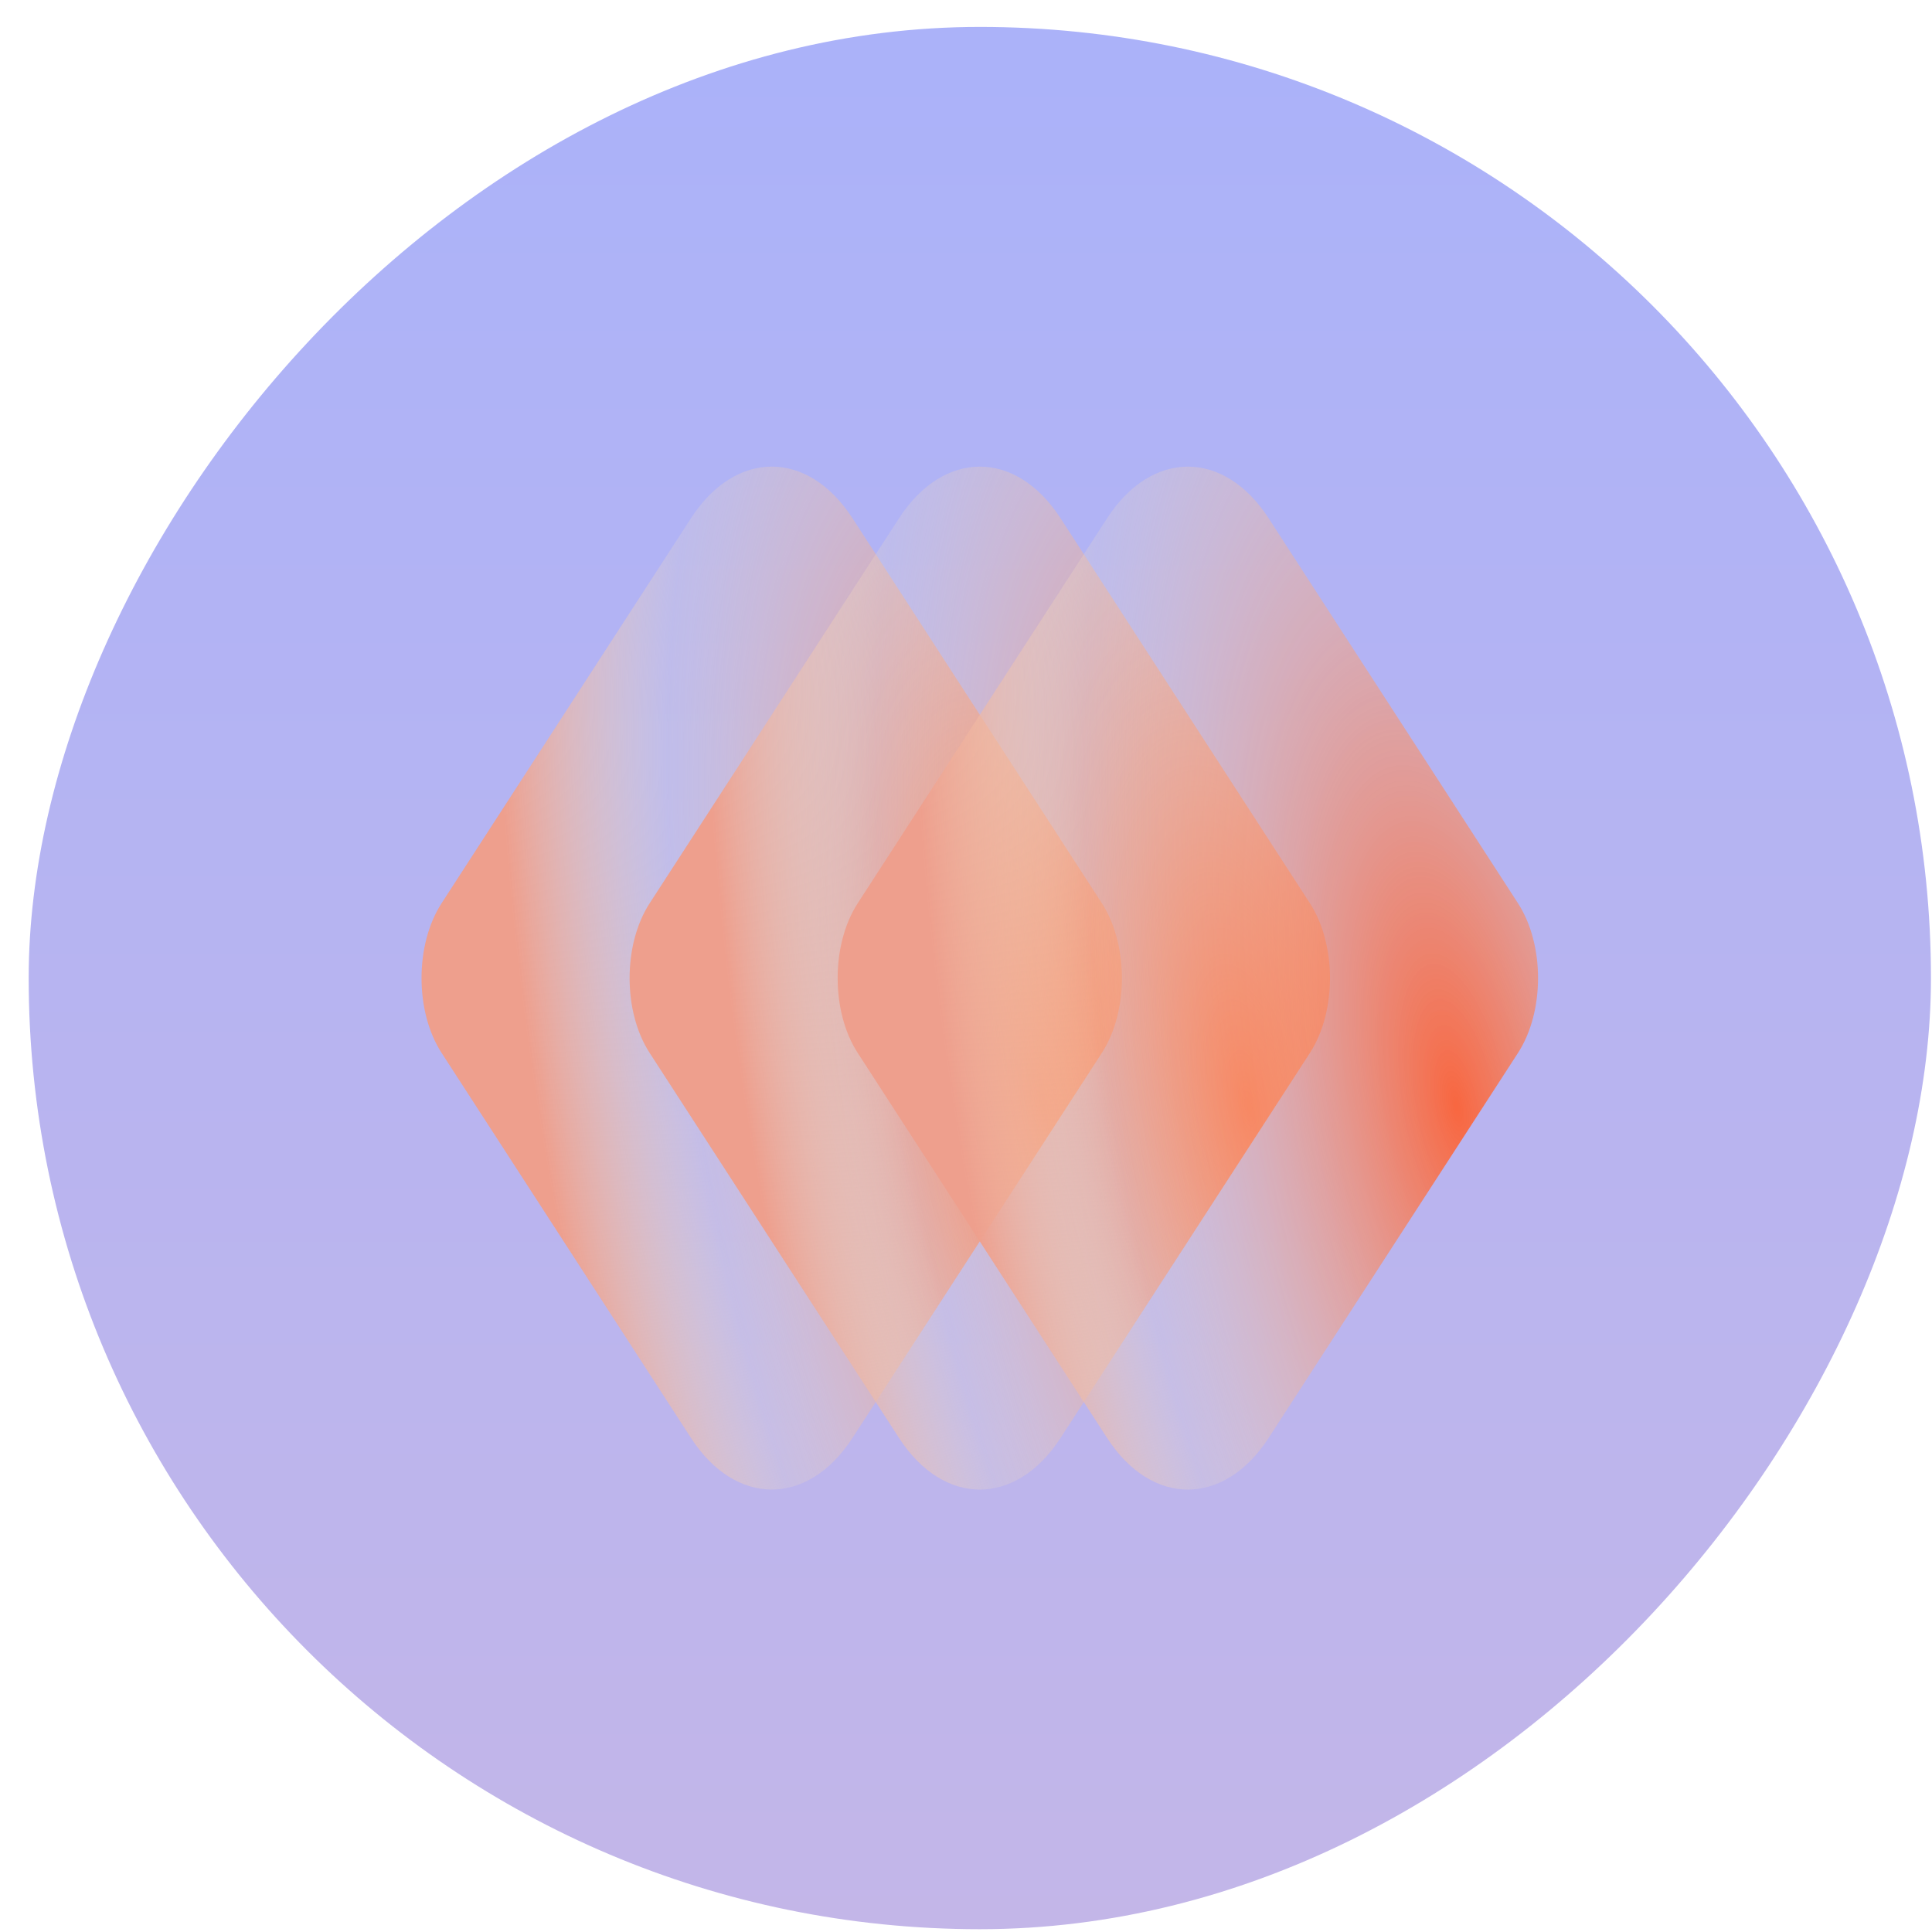
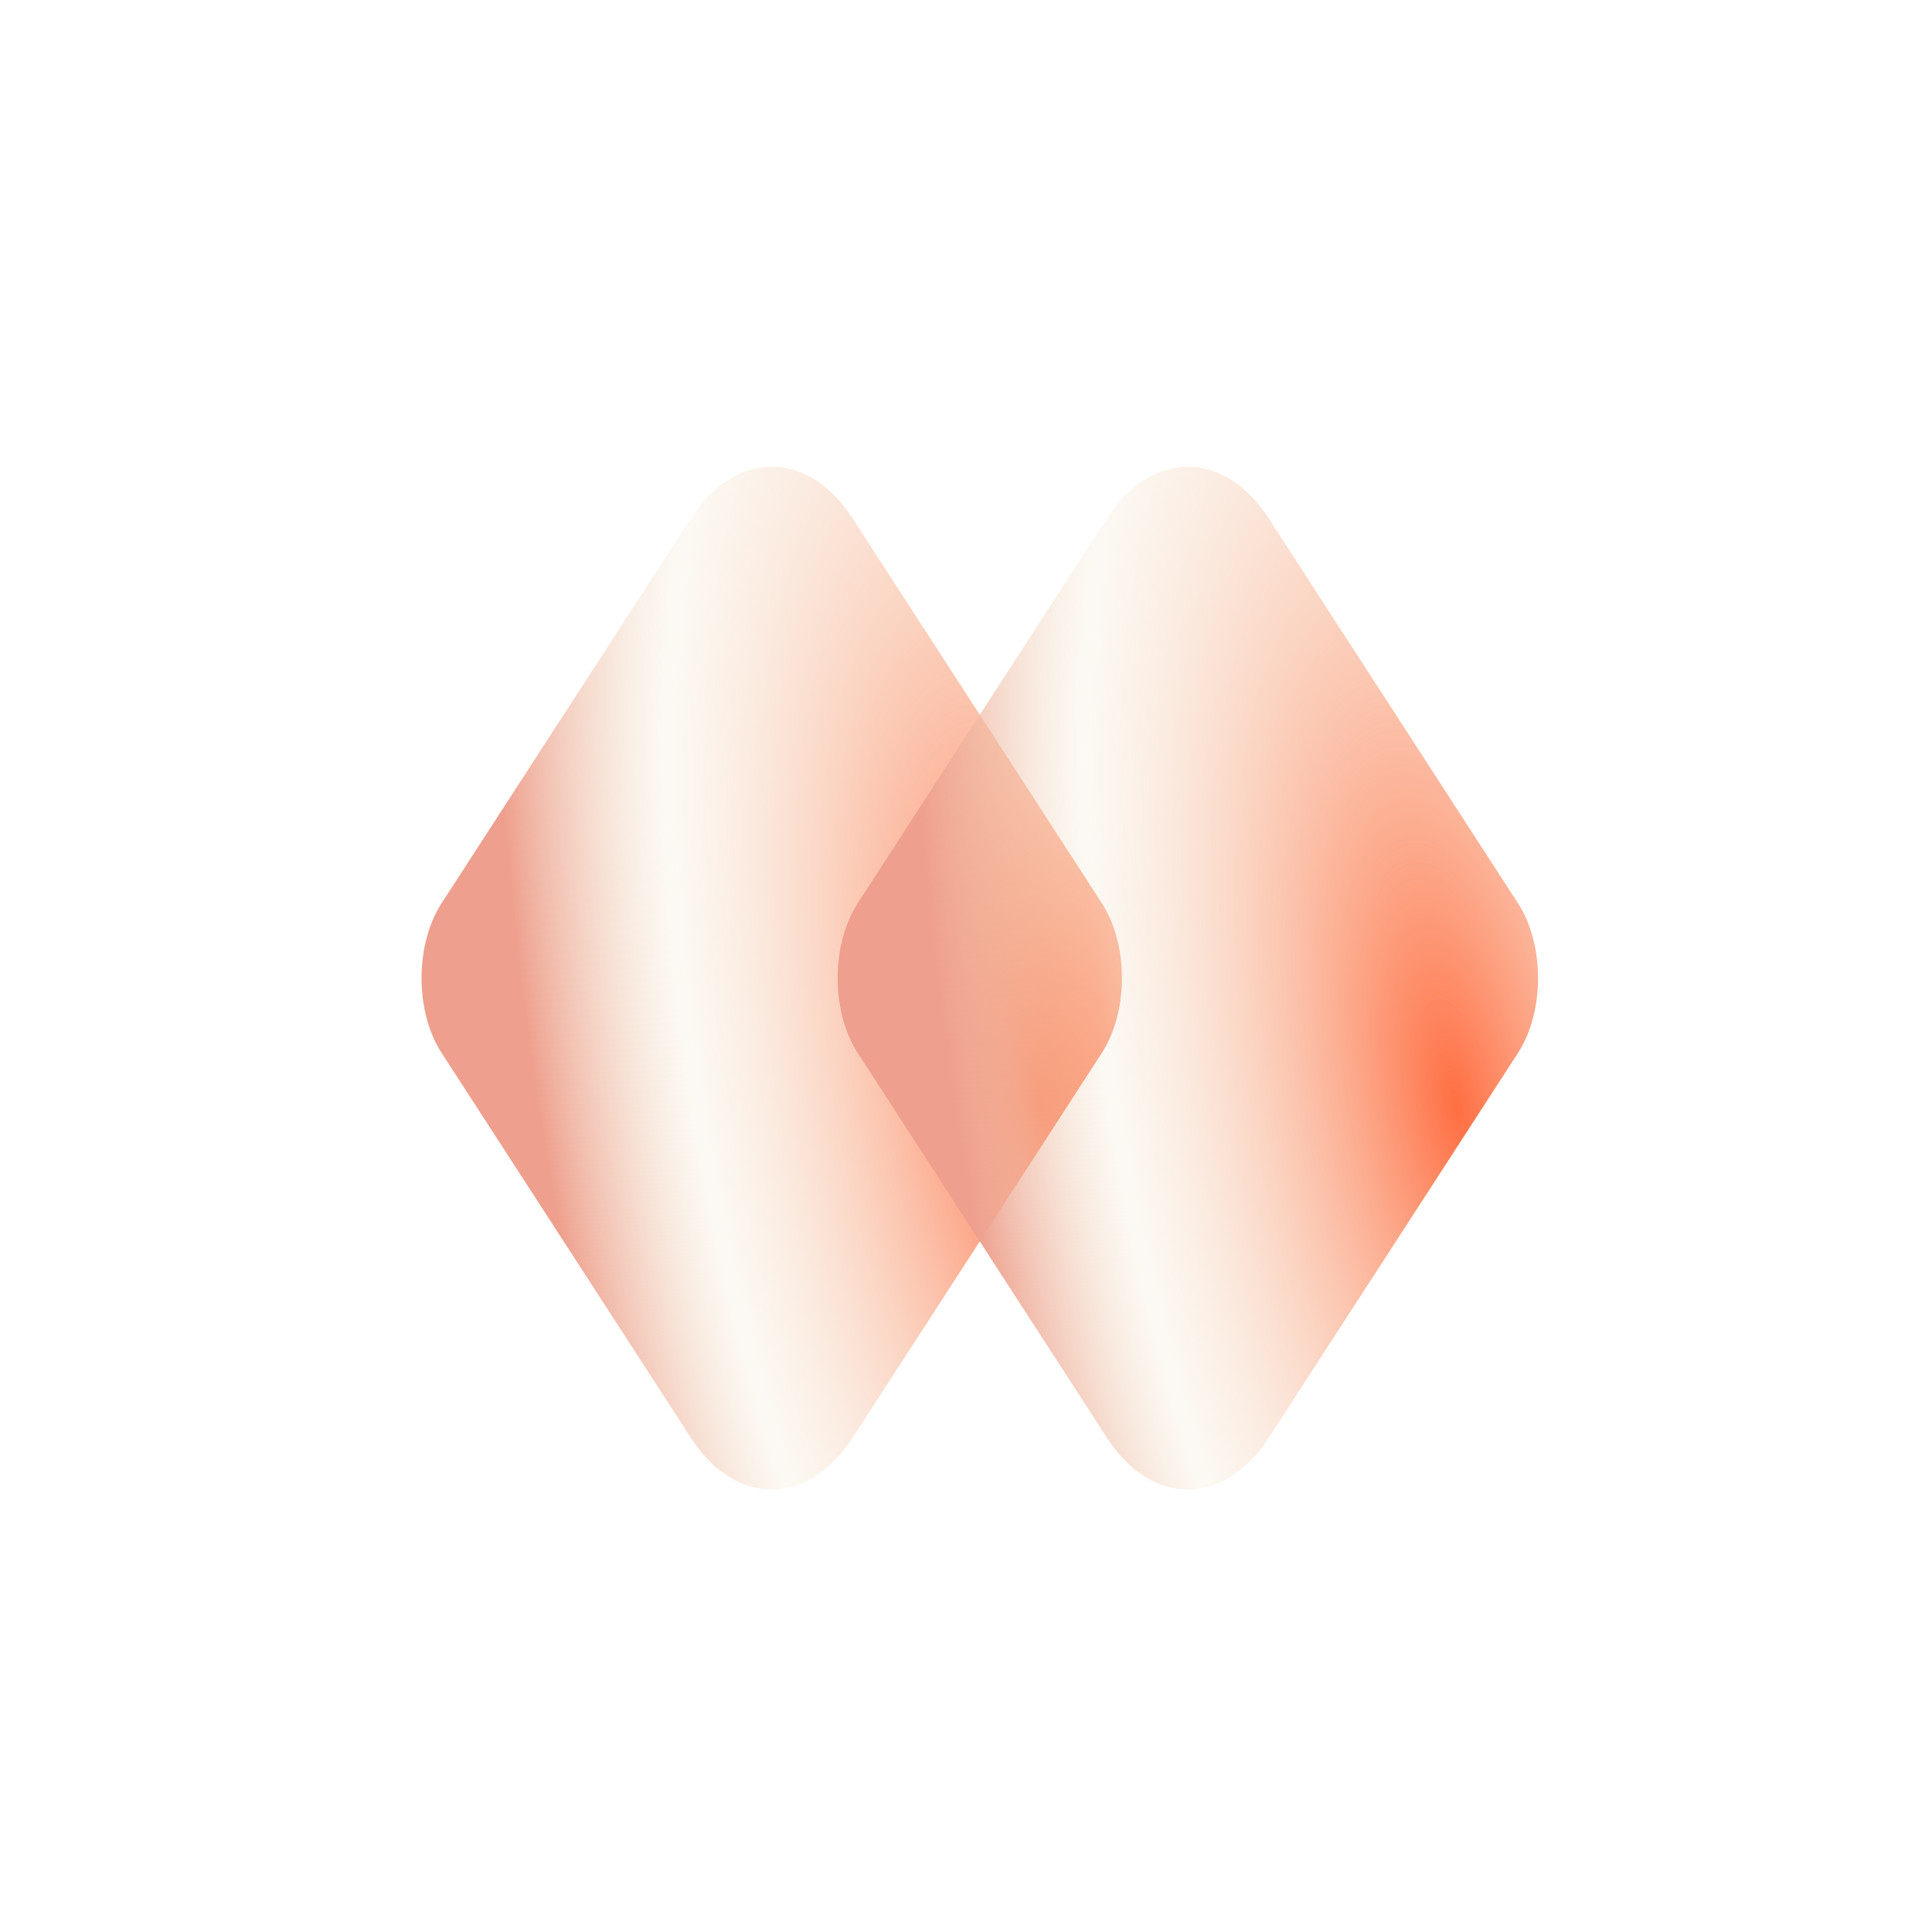
<svg xmlns="http://www.w3.org/2000/svg" width="65" height="65" viewBox="0 0 65 65" fill="none">
-   <rect width="64" height="64" rx="32" transform="matrix(1 0 0 -1 0.965 64.906)" fill="url(#paint0_linear_13314_13684)" fill-opacity="0.4" />
  <path d="M14.857 35.424C13.957 34.034 13.957 31.779 14.857 30.388L23.246 17.437C24.747 15.119 27.181 15.119 28.682 17.437L37.071 30.388C37.971 31.779 37.971 34.034 37.071 35.424L28.682 48.376C27.181 50.693 24.747 50.693 23.246 48.376L14.857 35.424Z" fill="url(#paint1_radial_13314_13684)" />
-   <path d="M21.857 35.425C20.957 34.035 20.957 31.78 21.857 30.389L30.246 17.438C31.747 15.12 34.181 15.12 35.682 17.438L44.071 30.389C44.971 31.78 44.971 34.035 44.071 35.425L35.682 48.377C34.181 50.694 31.747 50.694 30.246 48.377L21.857 35.425Z" fill="url(#paint2_radial_13314_13684)" />
-   <path d="M28.857 35.425C27.957 34.035 27.957 31.78 28.857 30.389L37.246 17.438C38.747 15.12 41.181 15.12 42.682 17.438L51.071 30.389C51.971 31.78 51.971 34.035 51.071 35.425L42.682 48.377C41.181 50.694 38.747 50.694 37.246 48.377L28.857 35.425Z" fill="url(#paint3_radial_13314_13684)" />
+   <path d="M28.857 35.425C27.957 34.035 27.957 31.78 28.857 30.389L37.246 17.438C38.747 15.12 41.181 15.12 42.682 17.438L51.071 30.389C51.971 31.78 51.971 34.035 51.071 35.425L42.682 48.377C41.181 50.694 38.747 50.694 37.246 48.377L28.857 35.425" fill="url(#paint3_radial_13314_13684)" />
  <defs>
    <linearGradient id="paint0_linear_13314_13684" x1="32" y1="0" x2="32" y2="64" gradientUnits="userSpaceOnUse">
      <stop stop-color="#6948C6" />
      <stop offset="1" stop-color="#2C3FF1" />
    </linearGradient>
    <radialGradient id="paint1_radial_13314_13684" cx="0" cy="0" r="1" gradientTransform="matrix(-18.174 -12.026 -2.185 -43.476 34.998 37.23)" gradientUnits="userSpaceOnUse">
      <stop stop-color="#FF5E2D" stop-opacity="0.9" />
      <stop offset="0.685" stop-color="#F1E1C7" stop-opacity="0.2" />
      <stop offset="1" stop-color="#EE9F8D" />
    </radialGradient>
    <radialGradient id="paint2_radial_13314_13684" cx="0" cy="0" r="1" gradientTransform="matrix(-18.174 -12.026 -2.185 -43.476 41.998 37.231)" gradientUnits="userSpaceOnUse">
      <stop stop-color="#FF5E2D" stop-opacity="0.9" />
      <stop offset="0.685" stop-color="#F1E1C7" stop-opacity="0.2" />
      <stop offset="1" stop-color="#EE9F8D" />
    </radialGradient>
    <radialGradient id="paint3_radial_13314_13684" cx="0" cy="0" r="1" gradientTransform="matrix(-18.174 -12.026 -2.185 -43.476 48.998 37.231)" gradientUnits="userSpaceOnUse">
      <stop stop-color="#FF5E2D" stop-opacity="0.9" />
      <stop offset="0.685" stop-color="#F1E1C7" stop-opacity="0.2" />
      <stop offset="1" stop-color="#EE9F8D" />
    </radialGradient>
  </defs>
</svg>